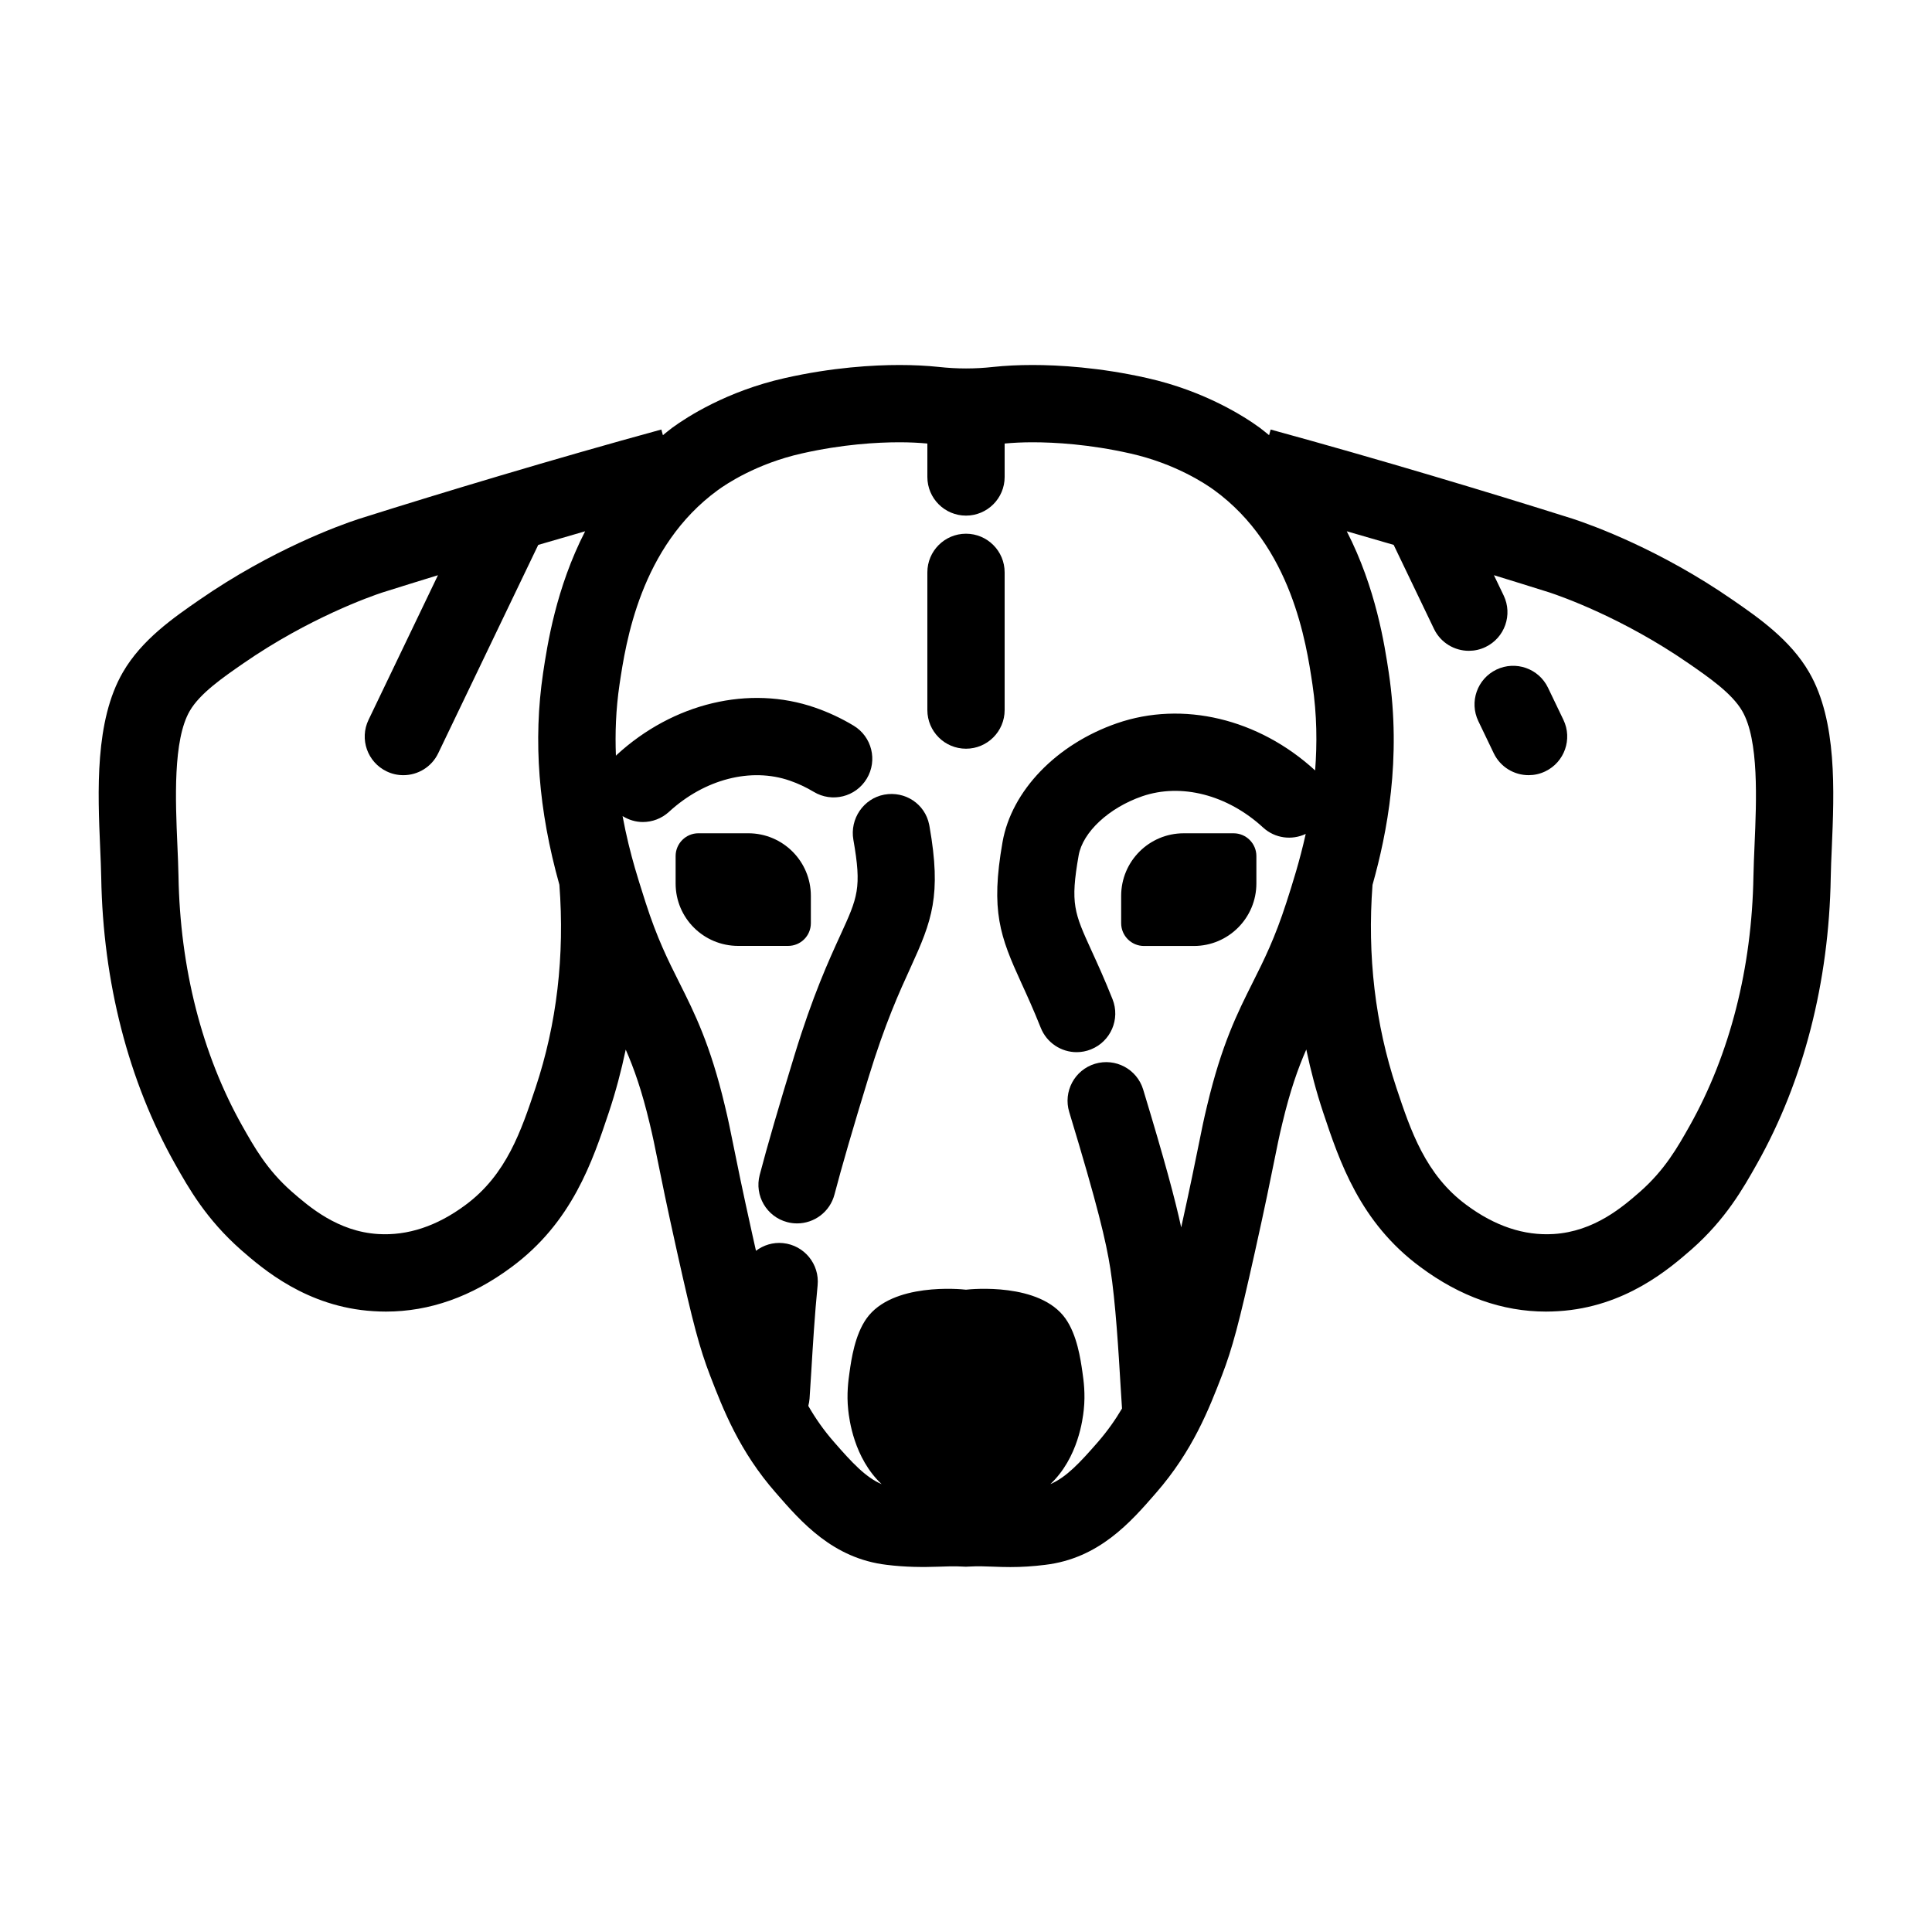
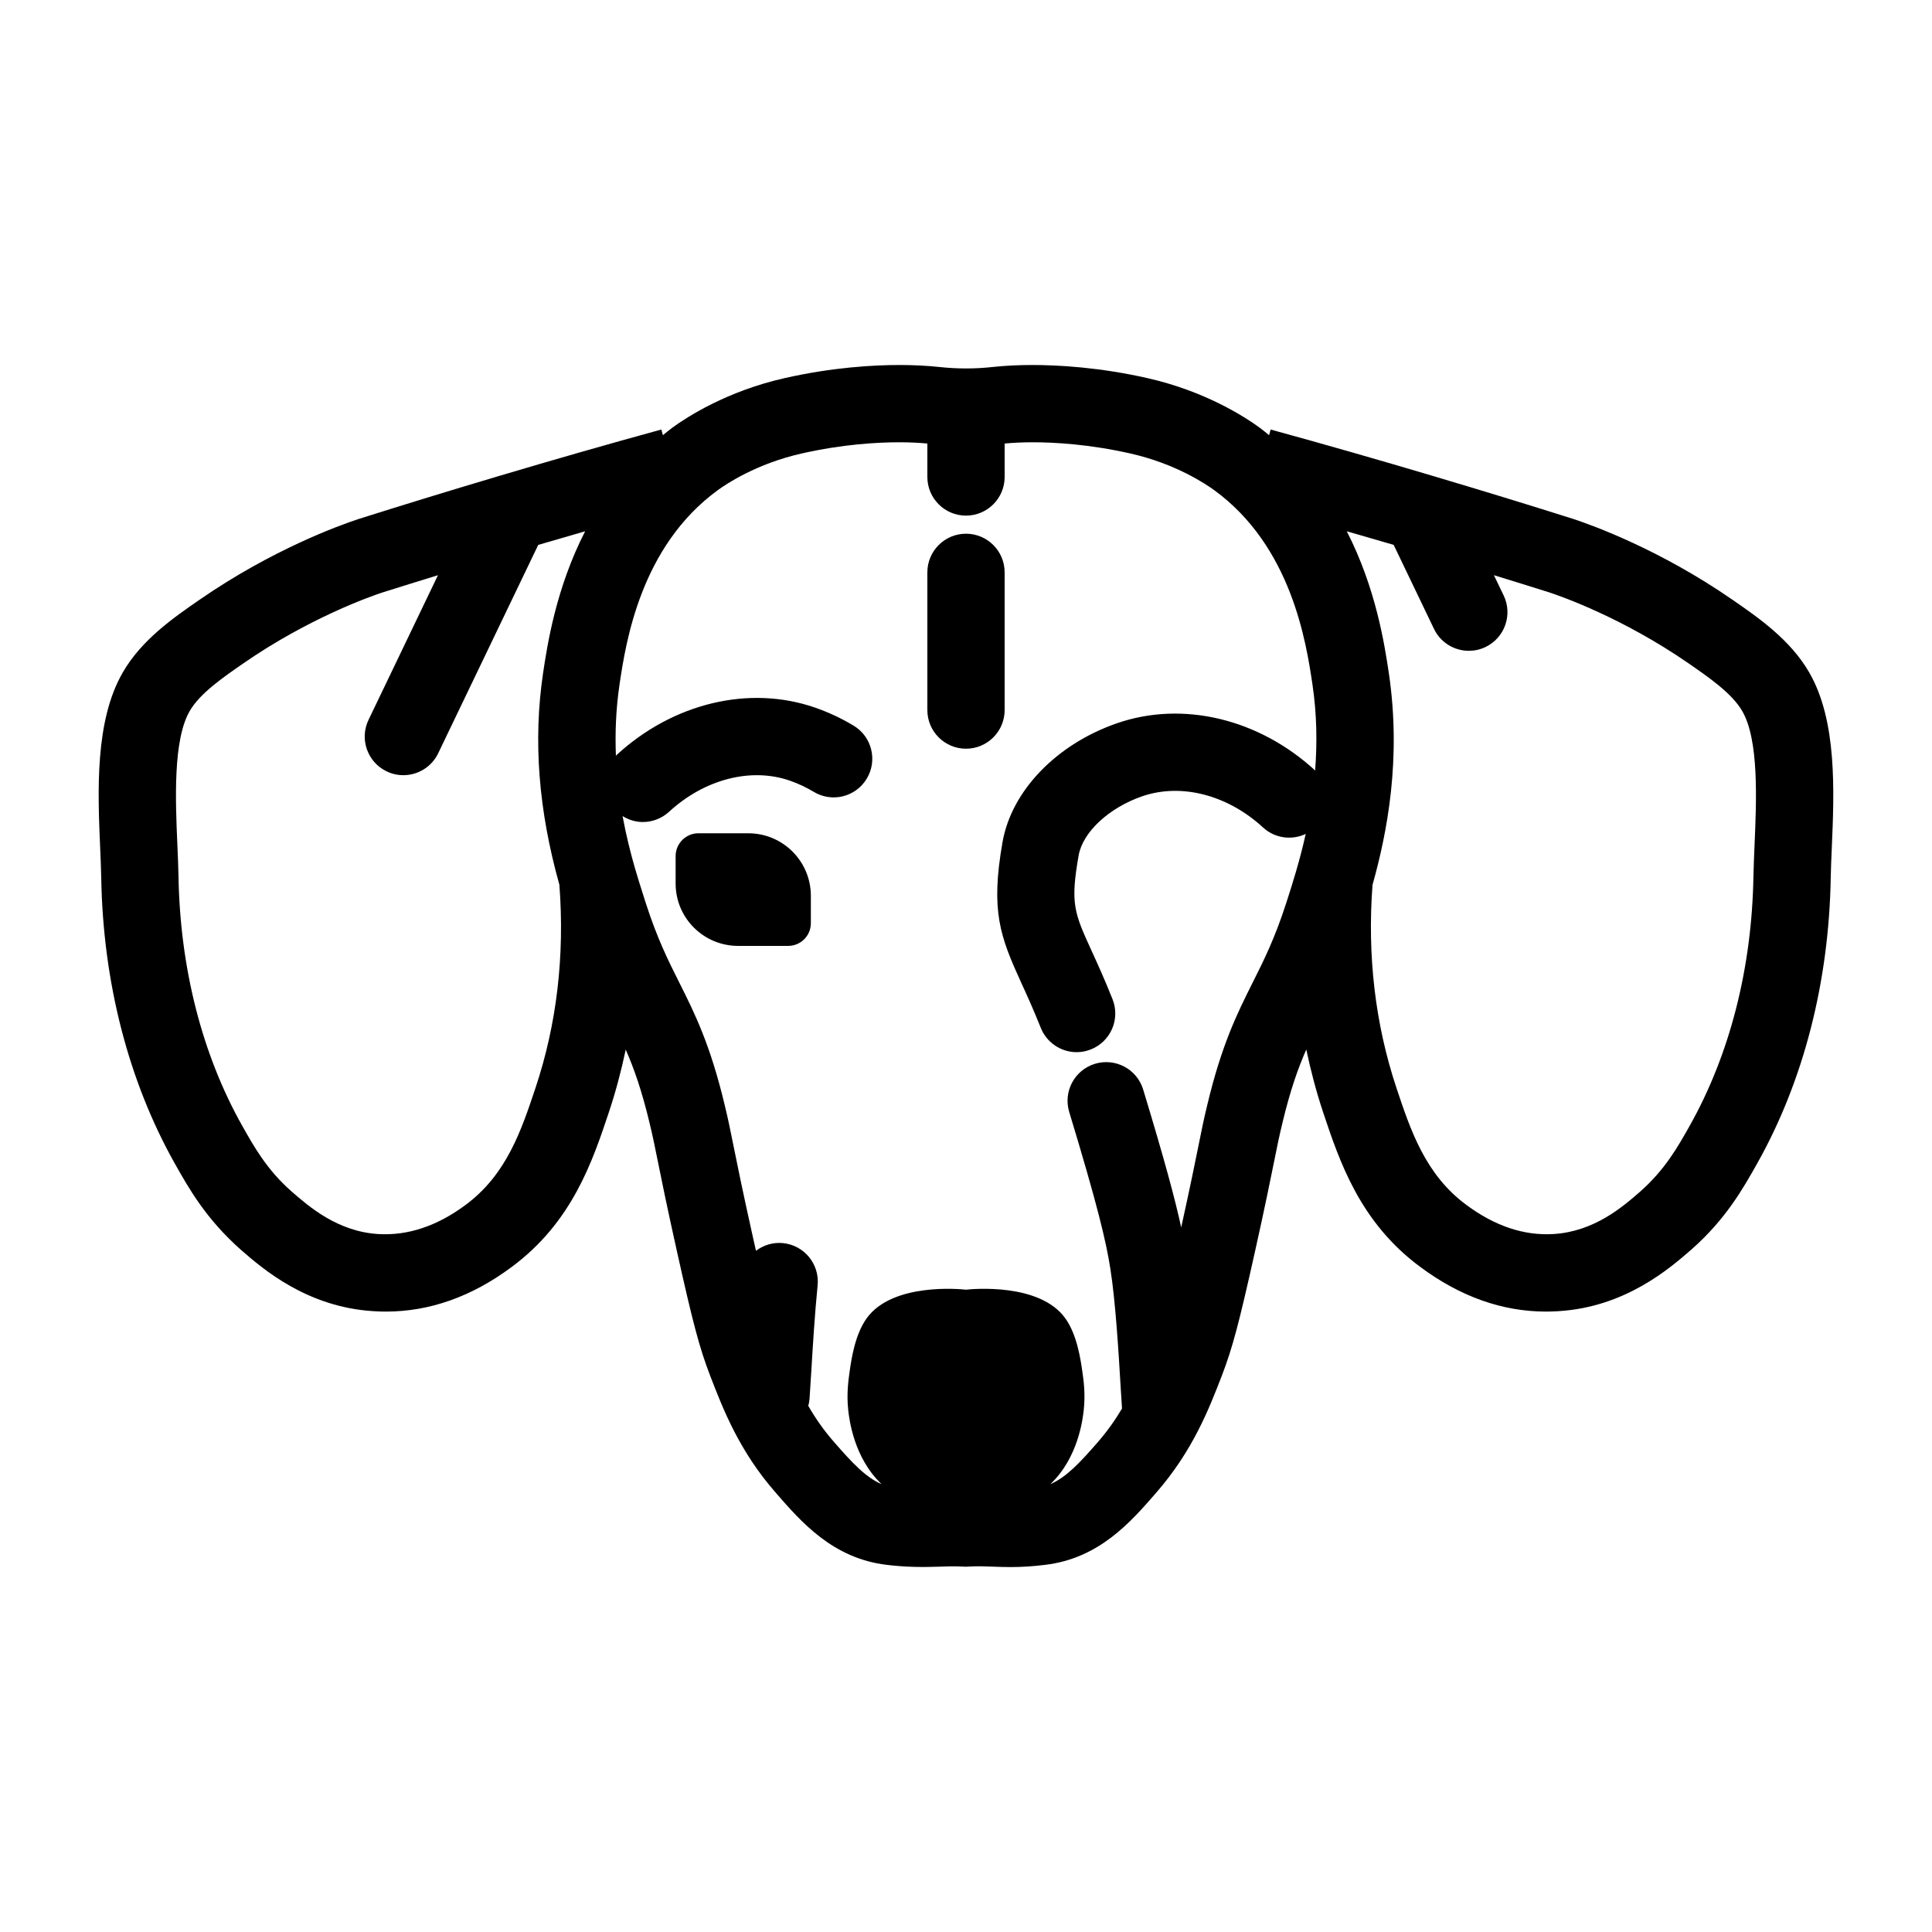
<svg xmlns="http://www.w3.org/2000/svg" width="1200pt" height="1200pt" version="1.1" viewBox="0 0 1200 1200">
  <path d="m503.64 573.36v-16.922c0-21.48-17.398-38.879-38.879-38.879h-30.961c-7.801 0-14.16 6.359-14.16 14.16v17.039c0 21.48 17.398 38.762 38.879 38.762h30.961c7.801 0 14.16-6.238 14.16-14.16z" />
  <path d="m624 355.5c0-13.246-10.754-24-24-24s-24 10.754-24 24v85.535c0 13.246 10.754 24 24 24s24-10.754 24-24z" />
-   <path d="m577.12 512.18c-2.578-12.875-14.965-21-27.91-18.613-12.926 2.426-21.434 15.07-19.164 28.02 5.281 30.047 2.723 35.664-8.09 59.281-7.234 15.816-17.137 37.477-28.402 74.27-10.043 32.762-16.934 56.496-21.695 74.664-3.359 12.816 4.309 25.945 17.137 29.293 2.039 0.539 4.094 0.781 6.098 0.781 10.656 0 20.375-7.141 23.207-17.914 4.598-17.52 11.305-40.645 21.156-72.758 10.344-33.77 19.129-52.957 26.172-68.375 13.223-28.906 19.246-44.711 11.711-87.527-0.062-0.281-0.16-0.844-0.219-1.121z" />
  <path d="m1123.7 417.6c-11.699-20.258-31.586-34.008-47.578-45.047-45.109-31.211-86.914-46.262-99.191-50.316-28.906-9.133-57.695-17.93-86.242-26.41-0.07-0.023-0.145-0.035-0.215-0.07-34.211-10.164-68.074-19.883-101.26-28.969l-0.961 3.504c-1.957-1.559-3.816-3.168-5.867-4.668-8.988-6.562-33.77-22.691-69.805-30.793-29.711-6.707-55.164-8.125-71.281-8.125-8.688 0-16.883 0.406-24.492 1.211-11.16 1.246-22.332 1.246-33.73-0.012-7.488-0.781-15.695-1.199-24.371-1.199-16.129 0-41.578 1.414-71.258 8.125-36.07 8.113-60.852 24.238-69.805 30.77-2.074 1.512-3.938 3.133-5.902 4.691l-0.961-3.516c-33.133 9.07-66.961 18.781-101.22 28.969-0.086 0.035-0.18 0.047-0.266 0.086-28.656 8.52-57.59 17.363-86.773 26.594-11.746 3.875-53.555 18.938-98.676 50.148-15.984 11.039-35.867 24.781-47.531 45-17.496 30.156-15.613 74.016-14.09 109.26 0.277 6.504 0.551 12.648 0.648 18.145 1.082 64.98 16.863 126.42 45.77 177.84 8.641 15.324 19.367 34.391 41.195 53.641 13.211 11.496 40.703 35.426 82.129 37.934 2.594 0.168 5.172 0.254 7.738 0.254 27.086 0 53.27-9.254 77.891-27.551 37.754-27.805 50.426-65.809 60.613-96.336 4.234-12.707 7.668-25.68 10.441-38.832 5.16 11.785 10.02 25.488 14.879 45.91 1.934 7.922 3.144 13.98 4.957 22.98 2.305 11.449 5.519 27.445 12.098 56.965 9.887 44.426 13.895 59.461 20.484 76.645 8.074 20.914 18.133 46.957 40.871 72.852 15.758 18.133 35.387 40.691 68.773 44.664 11.746 1.465 22.441 1.5 32.426 1.152 4.754-0.18 9.445-0.383 15.516-0.035l1.328 0.055 1.344-0.07c6.07-0.348 10.754-0.145 15.516 0.035 3.469 0.133 6.938 0.254 10.738 0.254 7.141 0 14.027-0.445 21.562-1.379 33.516-3.996 53.148-26.555 68.879-44.664 22.883-26.242 32.867-52.105 40.934-72.949 6.551-17.113 10.559-32.148 20.449-76.57 6.574-29.52 9.781-45.516 12.098-56.965 1.812-9 3.023-15.059 4.981-23.102 4.848-20.375 9.707-34.055 14.879-45.84 2.762 13.164 6.191 26.148 10.414 38.879 10.188 30.527 22.848 68.531 60.539 96.277 24.707 18.348 50.891 27.625 77.902 27.625 2.555 0 5.125-0.098 7.703-0.254 41.52-2.508 69.012-26.438 82.715-38.352 21.324-18.816 32.062-37.883 40.789-53.398 28.801-51.238 44.594-112.68 45.684-177.65 0.098-5.531 0.359-11.676 0.648-18.18 1.508-35.25 3.402-79.109-14.059-109.21zm-791.04 257.96c-8.867 26.594-18.035 54.098-43.621 72.938-17.664 13.117-35.879 19.094-54.086 17.988-25.234-1.523-42.996-16.992-53.855-26.449-15.238-13.441-23.062-27.336-30.719-40.906-24.898-44.316-38.566-97.906-39.516-155-0.121-5.902-0.383-12.445-0.695-19.367-1.188-27.48-2.797-65.113 7.68-83.16 6.289-10.906 20.629-20.809 33.301-29.578 40.848-28.246 79.141-41.641 86.34-44.016 11.543-3.648 23.039-7.188 34.535-10.738l-43.117 89.832c-5.746 11.941-0.707 26.281 11.258 32.016 3.348 1.621 6.875 2.363 10.367 2.363 8.941 0 17.52-5.016 21.648-13.621l62.125-129.41c9.77-2.879 19.453-5.664 29.137-8.461-18.145 35.375-23.484 70.488-26.125 88.055-6.227 42.059-2.867 85.105 10.129 131.51 3.348 44.074-1.609 86.457-14.785 126.01zm445.39-65.254c-9.457 18.863-19.234 38.363-28.234 76.176-2.09 8.566-3.406 15.121-5.363 24.84-2.137 10.586-5.09 25.246-10.789 51.035-3.758-17.375-10.285-41.676-23.617-85.621-3.84-12.684-17.23-19.836-29.941-15.996-12.684 3.852-19.836 17.258-15.996 29.941 17.711 58.332 22.895 80.461 25.535 97.246 3.254 20.531 5.16 52.414 6.406 73.523 0.324 5.242 0.59 9.625 0.852 13.402-4.106 6.938-8.965 13.906-15.059 20.914-11.195 12.863-19.621 21.84-29.449 26.051 17.316-16.332 20.137-40.547 20.734-45.996 1.117-10.094-0.109-18.66-0.816-23.566-1.141-7.969-3.301-23.102-10.559-33.324-15.926-22.414-58.355-18.289-61.766-17.879-3.406-0.406-45.84-4.535-61.766 17.879-7.262 10.223-9.434 25.355-10.559 33.324-0.695 4.906-1.922 13.477-0.816 23.566 0.602 5.461 3.406 29.676 20.746 46.02-9.805-4.188-18.254-13.188-29.531-26.148-6.562-7.477-11.723-14.988-16.02-22.477 0.395-1.453 0.66-2.965 0.781-4.523 0.312-4.246 0.684-10.164 1.094-17.102 0.898-14.914 2.125-35.34 3.91-53.207 1.32-13.188-8.293-24.949-21.492-26.27-6.254-0.625-12.133 1.262-16.789 4.777-0.684-3.023-1.379-6.156-2.137-9.539-6.457-29.027-9.625-44.746-11.891-56.016-1.957-9.73-3.277-16.273-5.34-24.73-9.023-37.922-18.793-57.422-28.246-76.285-7.094-14.125-13.766-27.469-20.914-49.68l-1.5-4.727c-1.633-5.102-3.394-10.691-5.172-16.789-2.617-9.086-5.398-19.98-7.656-32.242 3.84 2.375 8.184 3.684 12.59 3.684 5.797 0 11.617-2.102 16.234-6.324 22.105-20.316 50.891-27.742 75.047-19.379 5.172 1.789 10.164 4.141 14.844 6.949 11.375 6.875 26.113 3.191 32.941-8.172 6.84-11.352 3.191-26.113-8.172-32.941-7.547-4.547-15.602-8.305-23.93-11.195-40.859-14.172-88.105-2.879-123.23 29.387-0.18 0.156-0.301 0.359-0.469 0.516-0.539-13.824-0.07-28.609 2.258-44.352 3.84-25.609 12.828-85.547 61.105-120.67 5.125-3.742 24-16.43 52.078-22.738 25.379-5.746 47.016-6.949 60.707-6.949 6.277 0 12.047 0.289 17.305 0.781v20.762c0 13.262 10.738 24.012 23.988 24.012h0.012c13.246 0 24-10.754 24-23.988v-20.785c5.316-0.492 11.062-0.781 17.293-0.781 13.691 0 35.316 1.211 60.73 6.949 28.055 6.301 46.934 18.996 52.094 22.754 48.238 35.09 57.227 95.039 61.066 120.68 2.832 19.055 2.93 36.887 1.668 53.449-35.113-32.195-82.273-43.43-123.1-29.305-37.586 13.008-65.473 41.965-71.062 73.789-7.535 42.852-1.512 58.656 11.699 87.562 3.445 7.523 7.5 16.391 12.035 27.781 3.742 9.406 12.758 15.156 22.309 15.156 2.941 0 5.941-0.551 8.844-1.715 12.312-4.894 18.336-18.84 13.441-31.164-4.934-12.406-9.395-22.188-12.984-30.023-10.789-23.629-13.355-29.242-8.074-59.293 2.543-14.473 18.77-29.578 39.469-36.742 24.203-8.316 52.957-0.938 75.07 19.379 7.414 6.84 17.941 8.062 26.508 3.996-3.731 16.777-8.316 31.188-11.977 42.527-7.219 22.355-13.891 35.711-20.984 49.824zm311.74-85.562c-0.301 6.926-0.574 13.465-0.695 19.402-0.949 57.059-14.617 110.65-39.602 155.11-7.57 13.43-15.395 27.324-30.875 40.98-10.621 9.254-28.379 24.719-53.711 26.242-18.227 1.117-36.324-4.883-54.059-18.047-25.512-18.781-34.68-46.285-43.535-72.84-13.164-39.66-18.121-82.031-14.82-125.96 9.086-32.363 18.07-78.254 10.117-131.71-2.629-17.496-7.969-52.57-26.102-87.938 9.684 2.797 19.367 5.578 29.125 8.449l25.043 52.176c4.129 8.605 12.707 13.621 21.648 13.621 3.492 0 7.031-0.758 10.367-2.363 11.953-5.734 16.992-20.074 11.258-32.016l-6.047-12.59c11.484 3.539 22.969 7.078 34.488 10.715 7.262 2.398 45.551 15.781 86.438 44.062 12.648 8.746 26.977 18.648 33.301 29.605 10.469 18.004 8.848 55.625 7.66 83.102z" />
-   <path d="m766.19 517.57h-30.973c-21.457 0-38.844 17.387-38.844 38.844v16.98c0 7.824 6.348 14.172 14.172 14.172h30.973c21.457 0 38.844-17.398 38.844-38.855v-16.98c0-7.809-6.348-14.16-14.172-14.16z" />
-   <path d="m961.49 427.15c-5.746-11.965-20.09-16.957-32.016-11.258-11.953 5.734-16.992 20.074-11.258 32.016l9.574 19.945c4.129 8.605 12.707 13.621 21.648 13.621 3.492 0 7.019-0.758 10.367-2.363 11.953-5.734 16.992-20.074 11.258-32.016z" />
</svg>